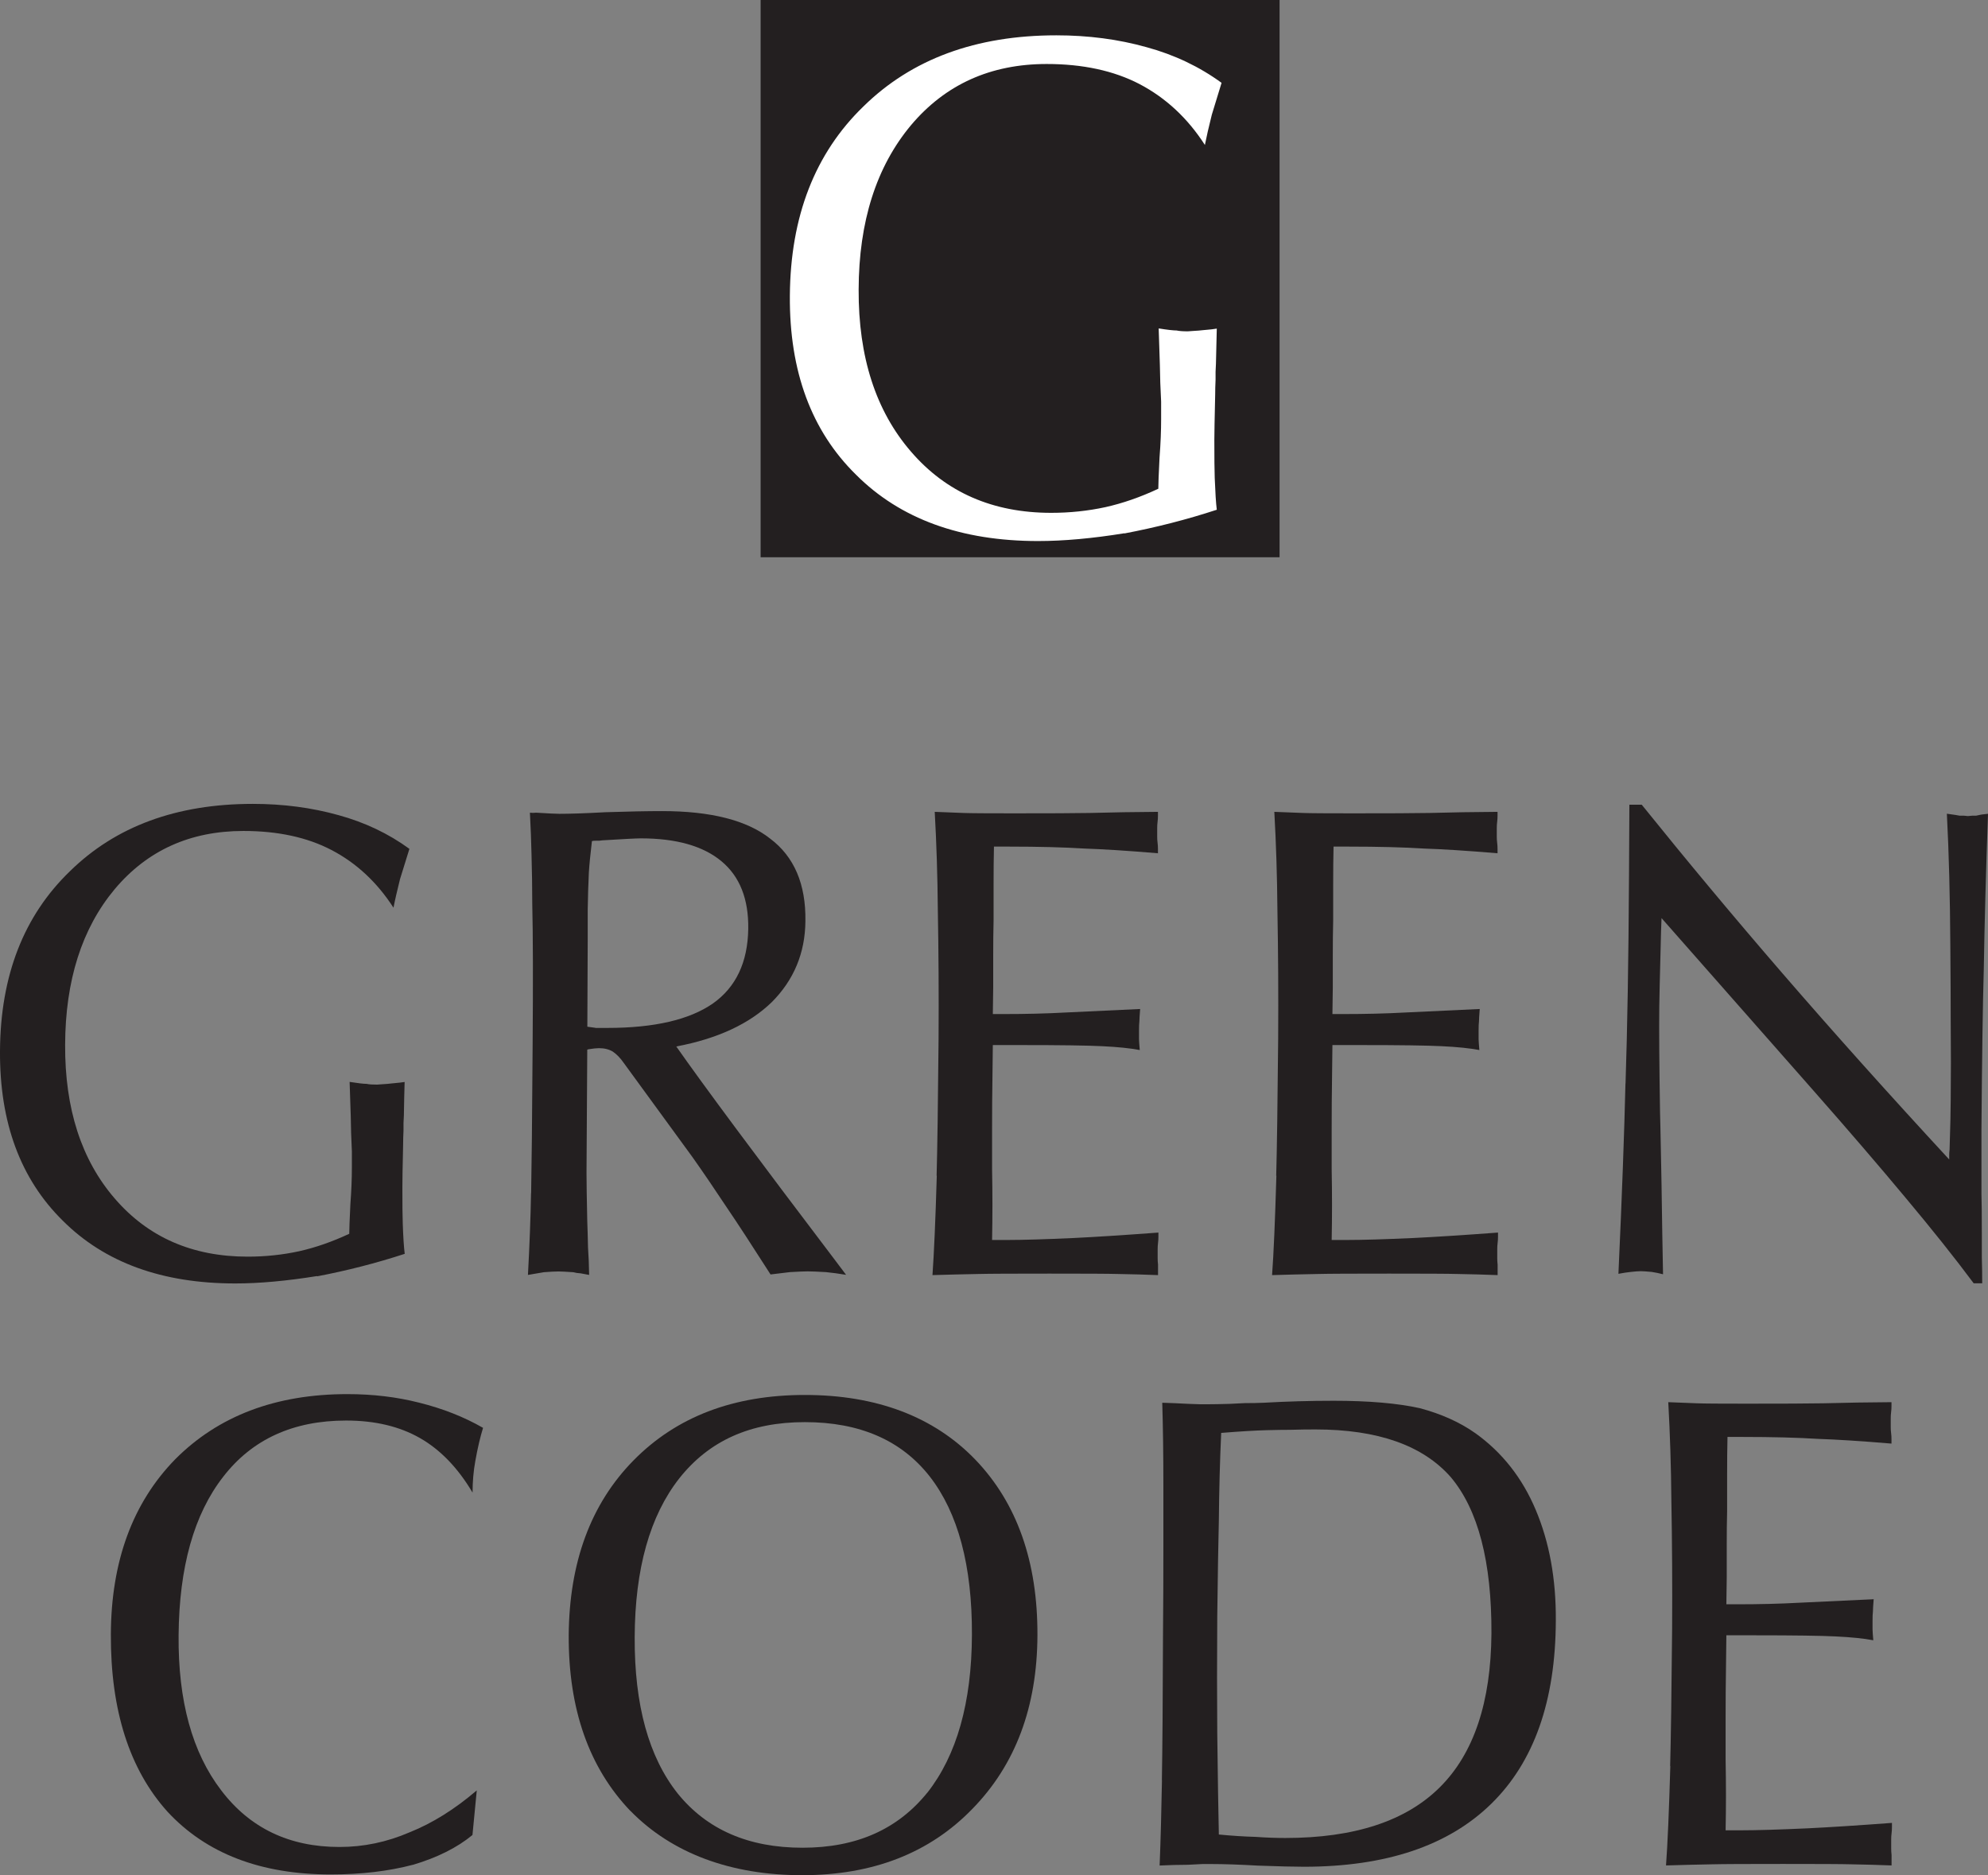
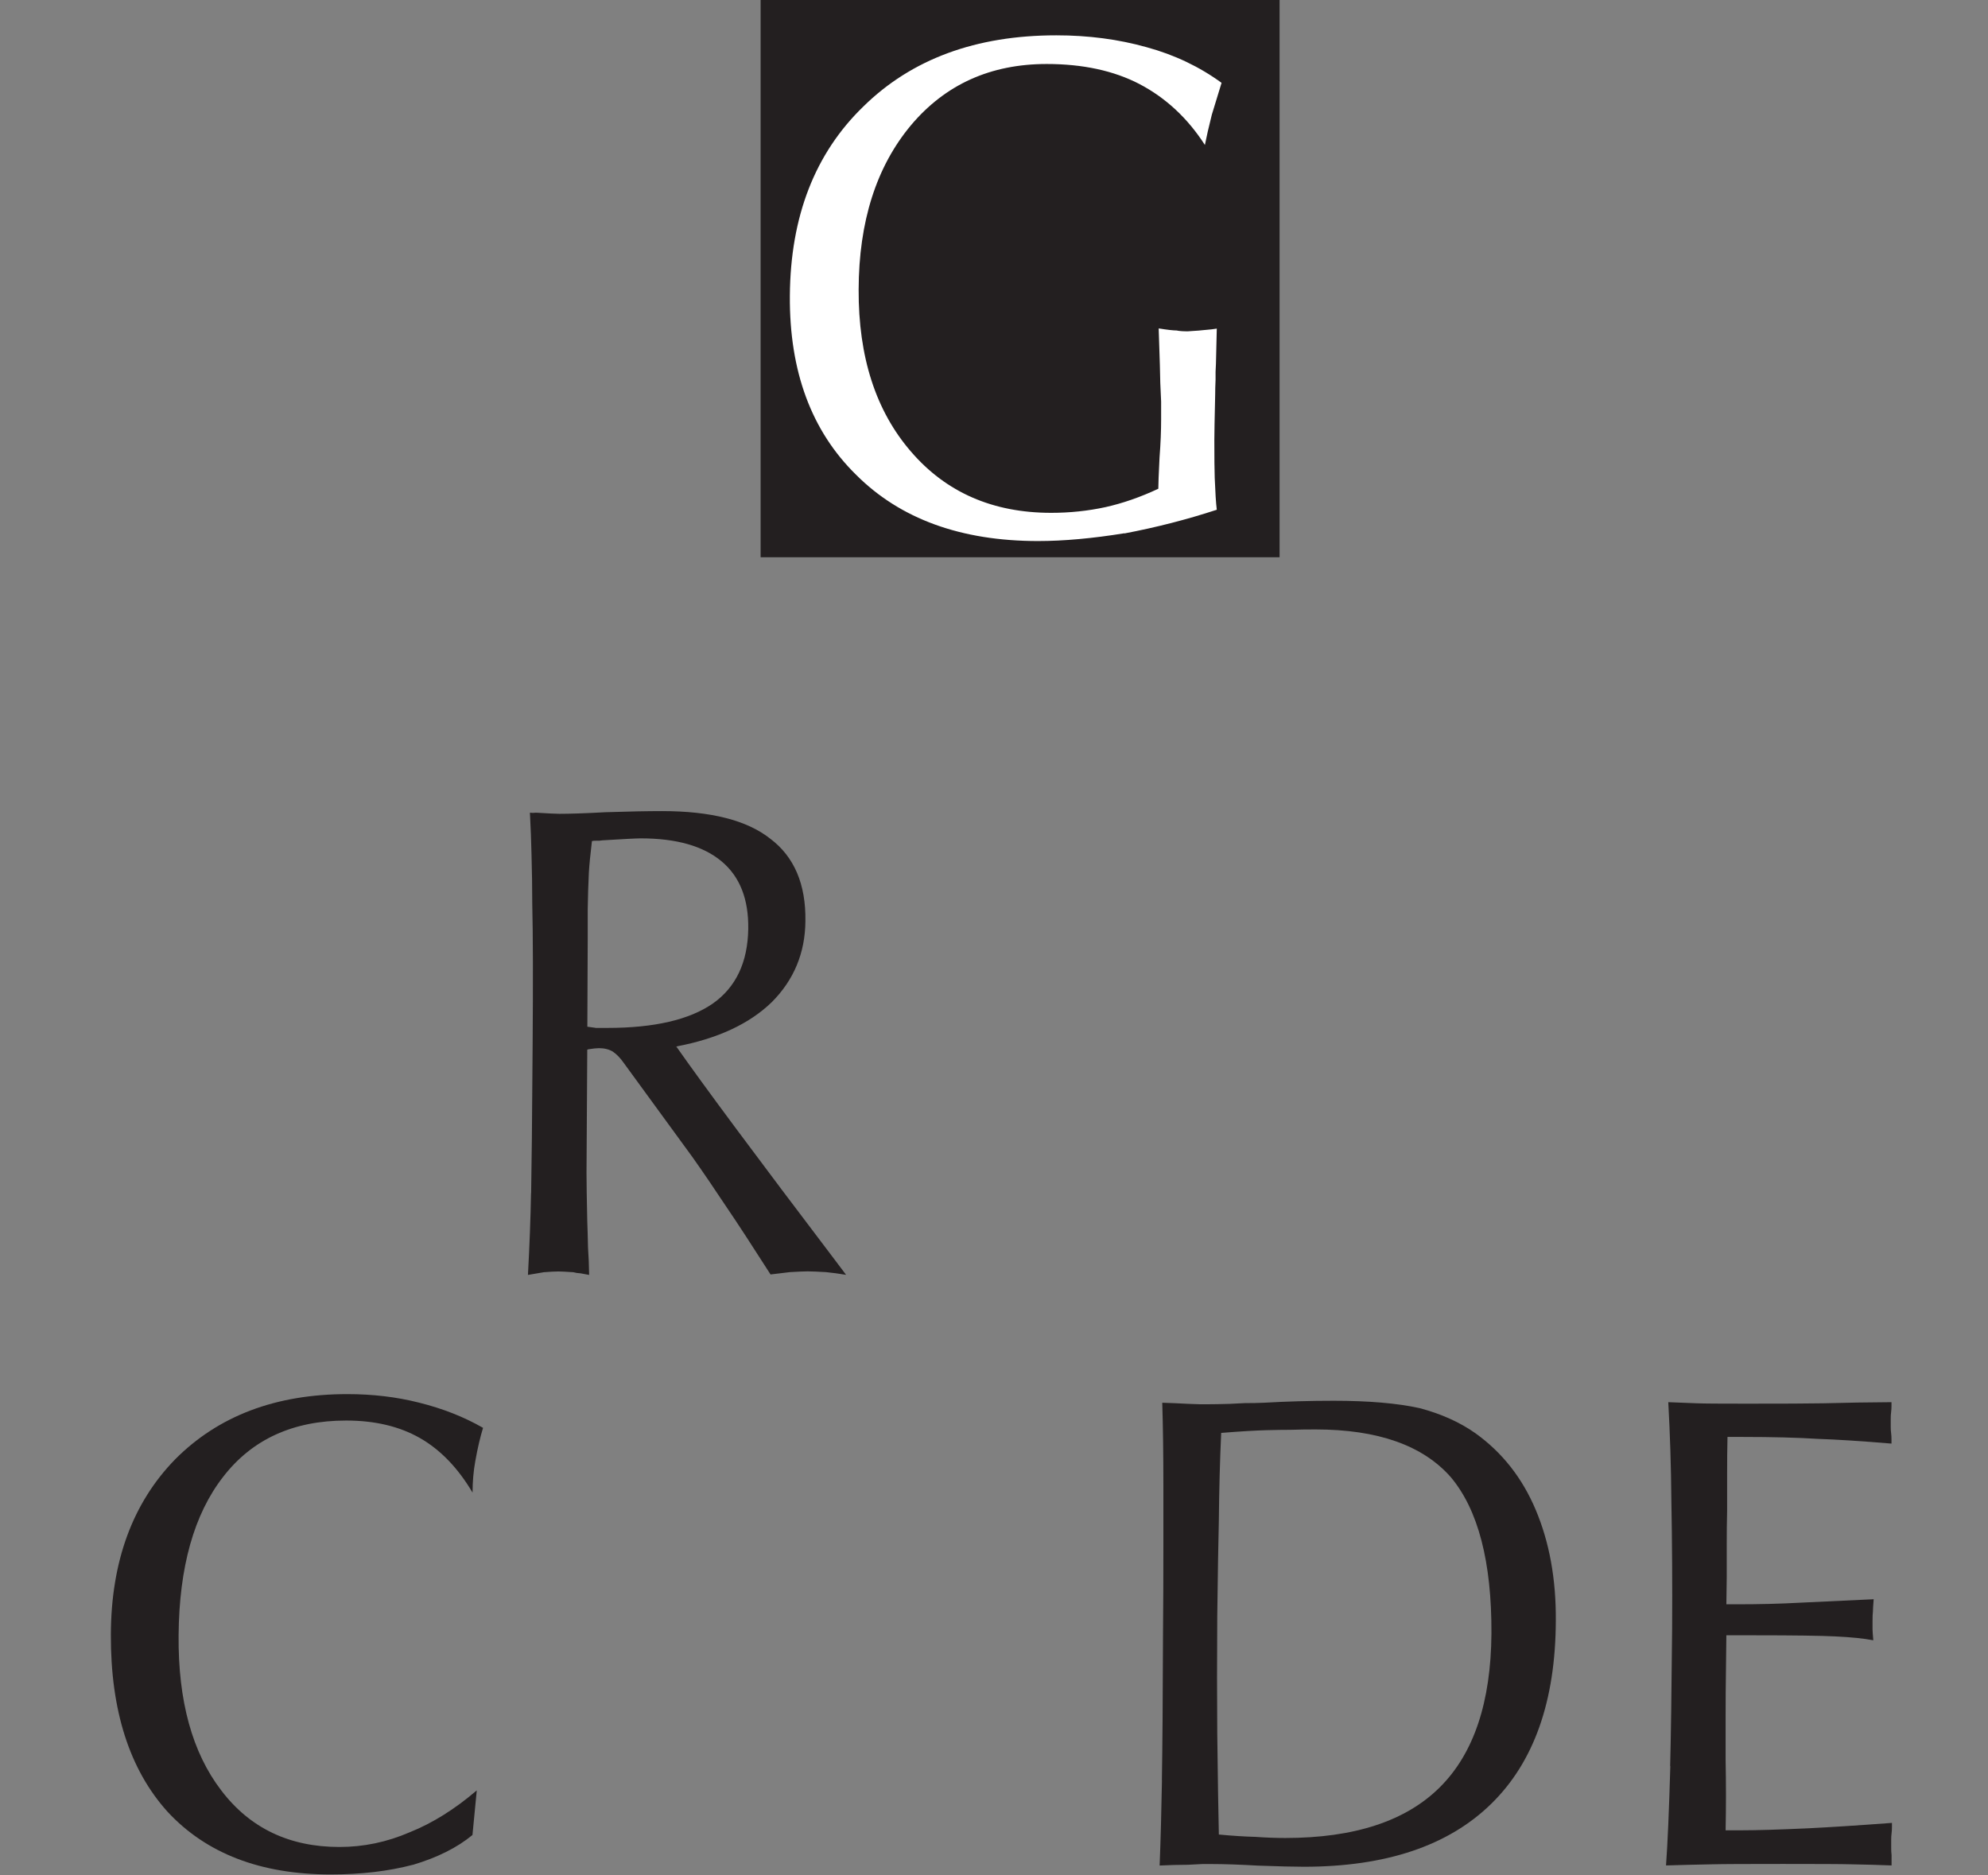
<svg xmlns="http://www.w3.org/2000/svg" id="_Слой_1" data-name="Слой 1" viewBox="0 0 212.15 200.13">
  <rect x="0" y="0" width="212.15" height="200.13" fill="#808080" stroke="none" />
  <rect x="81.17" width="55.38" height="59.47" style="fill: #231f20; stroke-width: 0px;" />
  <g>
-     <path d="M33.84,136.18c-3.23.52-6.14.79-8.73.79-7.81,0-13.94-2.23-18.41-6.7C2.18,125.82-.05,119.78,0,112.14c.05-8.03,2.54-14.41,7.45-19.15,4.88-4.8,11.39-7.2,19.53-7.2,3.23,0,6.27.4,9.14,1.2,2.81.77,5.34,1.97,7.57,3.6-.14.44-.3.98-.5,1.61l-.5,1.61c-.3,1.21-.54,2.23-.7,3.06-1.74-2.7-3.94-4.76-6.62-6.16-2.59-1.35-5.72-2.03-9.39-2.03-5.68,0-10.26,2.07-13.74,6.21-3.5,4.19-5.27,9.74-5.29,16.63-.03,6.81,1.74,12.27,5.29,16.38,3.56,4.14,8.29,6.21,14.19,6.21,1.88,0,3.71-.19,5.5-.58,1.74-.39,3.52-1.01,5.34-1.86,0-.44.04-1.49.12-3.14.11-1.46.16-2.76.16-3.89v-1.78c-.03-.69-.06-1.32-.08-1.9,0-.58-.05-2.41-.16-5.5.88.14,1.49.21,1.82.21.25.06.62.08,1.12.08l.54-.04.58-.04.37-.04.41-.04c.36-.03.7-.07,1.03-.12-.03.97-.06,2.15-.08,3.56l-.04.83v.79c-.03.58-.04,1.06-.04,1.45-.06,2.48-.08,4.03-.08,4.63,0,1.79.01,3.08.04,3.85.05,1.46.12,2.54.21,3.23-3.03.99-6.15,1.79-9.35,2.4Z" style="fill: #231f20; stroke-width: 0px;" />
    <path d="M56.68,127.33c.05-2.54.11-7.83.16-15.89.05-6.73.04-11.72-.04-14.98,0-1.71-.03-3.48-.08-5.3-.03-1.3-.08-2.77-.17-4.43.19.03.41.03.66,0,1.3.08,2.12.12,2.48.12,1.1,0,2.74-.05,4.92-.17,2.45-.08,4.47-.12,6.04-.12,5.21,0,9.06.98,11.54,2.94,2.57,1.93,3.82,4.87,3.76,8.81-.03,3.39-1.23,6.28-3.6,8.65-2.4,2.32-5.79,3.89-10.18,4.72,2.9,4.14,8.59,11.8,17.09,23l1.03,1.37c-.33-.05-.7-.11-1.12-.17l-1.03-.12c-.88-.05-1.53-.08-1.94-.08-.39,0-1.02.03-1.9.08-.44.06-1.13.14-2.07.25-2.01-3.14-3.54-5.49-4.59-7.03-1.35-2.04-2.59-3.86-3.72-5.46l-7.36-10.09c-.36-.52-.75-.92-1.16-1.2-.41-.25-.91-.37-1.49-.37-.25,0-.62.04-1.12.12l-.12.04-.08,13.16c0,1.05.03,2.76.08,5.13.03.8.06,1.74.08,2.81l.08,1.45.04,1.49c-.25-.05-.55-.11-.91-.17l-.41-.04-.37-.08c-.77-.05-1.3-.08-1.57-.08-.39,0-.91.03-1.57.08-.69.11-1.26.21-1.7.29.17-3.12.28-6.03.33-8.73ZM63.55,109.7h1.28c4.99,0,8.74-.87,11.25-2.61,2.46-1.74,3.71-4.39,3.77-7.94.05-3.2-.9-5.61-2.86-7.24-1.96-1.63-4.83-2.44-8.6-2.44-.47,0-1.83.07-4.1.21l-.33.04h-.33c-.22,0-.37.01-.46.04-.17,1.41-.28,2.54-.33,3.39-.06,1.27-.1,2.56-.12,3.89v3.14l-.04,9.39.87.12Z" style="fill: #231f20; stroke-width: 0px;" />
-     <path d="M99.95,125.5c.08-2.9.15-7.78.21-14.65.03-4.74,0-9.32-.08-13.74-.03-3.59-.14-7.07-.33-10.47.85.03,1.87.07,3.06.12.77.03,2.52.04,5.25.04,3.89,0,6.63-.01,8.23-.04l3.64-.08,3.64-.04v.41c0,.22-.01.44-.04.66-.03.22-.04.44-.04.66v.91c0,.22.01.44.04.66.03.22.04.44.04.66v.46c-3.34-.28-5.93-.44-7.78-.5-2.23-.14-4.94-.21-8.11-.21h-1.61c-.03,1.24-.04,2.59-.04,4.05v3.85c-.03,1.13-.04,2.36-.04,3.68v3.43l-.04,2.86h1.16c2.29,0,4.52-.05,6.7-.17,2.23-.11,4.85-.23,7.86-.37-.06.72-.08,1.16-.08,1.32-.03.22-.04.55-.04.99v.91c0,.17.03.55.08,1.16-.99-.19-2.33-.33-4.01-.41-1.57-.08-4.44-.12-8.61-.12h-3.06l-.04,3.39c-.03,1.79-.04,3.63-.04,5.5v4.38c.05,2.56.05,5.07,0,7.53h1.7c1.6,0,3.94-.07,7.03-.21,2.26-.11,5.27-.3,9.02-.58v.45c0,.22-.01.44-.04.66-.03.22-.04.44-.04.66v.95c0,.22.01.46.04.7v1.12c-1.35-.05-2.77-.1-4.26-.12-1.05-.03-3.49-.04-7.32-.04s-6.48.01-7.61.04c-1.63.03-3.25.07-4.88.12.16-2.29.32-5.83.46-10.63Z" style="fill: #231f20; stroke-width: 0px;" />
-     <path d="M136.19,125.5c.08-2.9.15-7.78.21-14.65.03-4.74,0-9.32-.08-13.74-.03-3.59-.14-7.07-.33-10.47.85.03,1.88.07,3.06.12.77.03,2.52.04,5.25.04,3.89,0,6.63-.01,8.23-.04l3.64-.08,3.64-.04v.41c0,.22-.01.44-.04.66-.03.22-.04.44-.04.66v.91c0,.22.01.44.04.66.03.22.04.44.04.66v.46c-3.34-.28-5.93-.44-7.78-.5-2.23-.14-4.94-.21-8.11-.21h-1.61c-.03,1.24-.04,2.59-.04,4.05v3.85c-.03,1.13-.04,2.36-.04,3.68v3.43l-.04,2.86h1.16c2.29,0,4.52-.05,6.7-.17,2.23-.11,4.85-.23,7.86-.37-.06.72-.08,1.16-.08,1.32-.03.22-.04.55-.04.99v.91c0,.17.03.55.08,1.16-.99-.19-2.33-.33-4.01-.41-1.57-.08-4.44-.12-8.61-.12h-3.06l-.04,3.39c-.03,1.79-.04,3.63-.04,5.5v4.38c.05,2.56.05,5.07,0,7.53h1.7c1.6,0,3.94-.07,7.03-.21,2.26-.11,5.27-.3,9.02-.58v.45c0,.22-.01.44-.04.66-.03.22-.04.44-.04.66v.95c0,.22.01.46.04.7v1.12c-1.35-.05-2.77-.1-4.26-.12-1.05-.03-3.49-.04-7.32-.04s-6.48.01-7.61.04c-1.63.03-3.25.07-4.88.12.17-2.29.32-5.83.46-10.63Z" style="fill: #231f20; stroke-width: 0px;" />
-     <path d="M173.47,115.62c.19-5.68.32-13.06.37-22.13l.04-7.61h1.32c4.8,5.96,9.8,11.96,15.02,18,5.41,6.26,11.34,12.88,17.79,19.86v-.41c0-.22.01-.44.04-.66.08-2.45.12-4.2.12-5.25.03-2.59.03-5.42,0-8.48,0-1.93-.01-4.61-.04-8.03-.03-5.19-.15-9.87-.37-14.07.8.11,1.25.18,1.37.21h.46l.41.04.46-.04h.41c.14-.03.33-.07.58-.12l.33-.04.37-.04c-.22,6.1-.37,11.63-.45,16.59-.11,3.78-.19,9.5-.25,17.17v6.74c.03.88.04,2.29.04,4.22v2.57c.03,1.02.04,1.96.04,2.81h-.91c-2.01-2.7-4.44-5.75-7.28-9.14-2.73-3.28-6.01-7.1-9.85-11.46l-16.18-18.37c-.03.52-.07,1.9-.12,4.14-.06,2.23-.1,4-.12,5.29-.03,2.48,0,6.23.08,11.25.03.97.05,2.18.08,3.64l.04,1.98.04,2.11c.05,3.78.11,6.98.16,9.6-.41-.11-.81-.19-1.2-.25-.55-.05-.94-.08-1.16-.08-.28,0-.63.03-1.08.08l-.62.08-.7.12c.39-8.47.63-15.24.75-20.31Z" style="fill: #231f20; stroke-width: 0px;" />
    <path d="M44.06,199.01c-2.62.69-5.54,1.03-8.77,1.03-7.47,0-13.28-2.23-17.42-6.7-4.05-4.5-6.07-10.8-6.04-18.91.03-7.8,2.32-14.04,6.87-18.7,4.61-4.63,10.73-6.95,18.37-6.95,2.7,0,5.25.3,7.65.91,2.54.63,4.81,1.53,6.83,2.69-.3.97-.58,2.15-.83,3.56-.19,1.05-.29,2.17-.29,3.35-1.57-2.65-3.45-4.59-5.63-5.83-2.18-1.24-4.8-1.86-7.86-1.86-5.65,0-10.03,2-13.12,6-3.12,4-4.7,9.64-4.76,16.92-.06,7.01,1.46,12.52,4.55,16.55,3.06,4.03,7.27,6.04,12.62,6.04,2.57,0,5.06-.52,7.49-1.57,2.43-.97,4.81-2.46,7.16-4.47l-.46,4.76c-1.63,1.35-3.75,2.41-6.37,3.19Z" style="fill: #231f20; stroke-width: 0px;" />
-     <path d="M67.27,193.26c-4.41-4.61-6.61-10.85-6.58-18.74.06-7.81,2.36-14.03,6.91-18.66,4.58-4.66,10.67-6.99,18.29-6.99s13.76,2.3,18.2,6.91c4.44,4.63,6.65,10.88,6.62,18.74-.03,7.64-2.34,13.82-6.95,18.53-4.58,4.72-10.63,7.07-18.16,7.07s-13.86-2.29-18.33-6.87ZM98.96,191.32c3.14-4,4.73-9.61,4.76-16.84.03-7.39-1.48-13.03-4.51-16.92-3.03-3.86-7.47-5.79-13.32-5.79s-10.23,2-13.4,6c-3.14,4-4.73,9.65-4.76,16.96-.03,7.23,1.5,12.78,4.59,16.67,3.12,3.86,7.56,5.79,13.32,5.79s10.15-1.96,13.32-5.88Z" style="fill: #231f20; stroke-width: 0px;" />
    <path d="M123.99,189.99c.06-3.39.1-8.58.12-15.56.03-3.17.04-6.32.04-9.43v-6.45c0-3.31-.04-6.26-.12-8.85.96.03,1.9.07,2.81.12l1.16.04h1.12c.36,0,1.06-.01,2.11-.04l.79-.04.83-.04c.75,0,1.42-.01,2.03-.04,2.45-.14,4.94-.21,7.45-.21,3.72,0,6.78.26,9.18.79,2.29.61,4.28,1.5,5.96,2.69,2.84,2.04,4.98,4.76,6.41,8.15,1.46,3.45,2.18,7.39,2.15,11.83-.03,8.58-2.33,15.1-6.91,19.57-4.58,4.47-11.24,6.7-19.98,6.7-1.05,0-2.68-.04-4.88-.12-1.96-.11-3.64-.17-5.05-.17h-.87c-.5.03-1.02.06-1.57.08-.97,0-1.97.03-3.02.08.11-2.73.19-5.76.25-9.1ZM133.96,196.03c1.13.08,2.19.12,3.19.12,7.39,0,12.89-1.81,16.51-5.42,3.61-3.59,5.45-9.06,5.5-16.42.03-7.64-1.42-13.2-4.34-16.67-2.98-3.39-7.79-5.09-14.44-5.09-.83,0-1.72.01-2.69.04-.63,0-1.49.01-2.57.04-1.1.03-2.7.12-4.8.29-.14,3.03-.22,6.15-.25,9.35-.06,2.23-.11,5.65-.17,10.26-.03,4.47-.03,8.61,0,12.41.06,4.83.11,8.44.17,10.84,1.46.14,2.76.22,3.89.25Z" style="fill: #231f20; stroke-width: 0px;" />
    <path d="M178.23,188.5c.08-2.9.15-7.78.21-14.65.03-4.74,0-9.32-.08-13.74-.03-3.59-.14-7.07-.33-10.47.85.03,1.87.07,3.06.12.77.03,2.52.04,5.25.04,3.89,0,6.63-.01,8.23-.04l3.64-.08,3.64-.04v.41c0,.22-.01.44-.04.66-.03.22-.04.44-.04.66v.91c0,.22.01.44.04.66.03.22.04.44.04.66v.46c-3.34-.28-5.93-.44-7.78-.5-2.23-.14-4.94-.21-8.11-.21h-1.61c-.03,1.24-.04,2.59-.04,4.05v3.85c-.03,1.13-.04,2.36-.04,3.68v3.43l-.04,2.85h1.16c2.29,0,4.52-.05,6.7-.17,2.23-.11,4.85-.23,7.86-.37-.06.72-.08,1.16-.08,1.32-.03.22-.04.55-.04.99v.91c0,.17.03.55.08,1.16-.99-.19-2.33-.33-4.01-.41-1.57-.08-4.44-.12-8.61-.12h-3.06l-.04,3.39c-.03,1.79-.04,3.63-.04,5.5v4.39c.05,2.56.05,5.08,0,7.53h1.7c1.6,0,3.94-.07,7.03-.21,2.26-.11,5.27-.3,9.02-.58v.45c0,.22-.01.44-.04.66-.03.22-.04.44-.04.66v.95c0,.22.01.46.04.7v1.12c-1.35-.05-2.77-.1-4.26-.12-1.05-.03-3.49-.04-7.32-.04s-6.48.01-7.61.04c-1.63.03-3.25.07-4.88.12.17-2.29.32-5.83.46-10.63Z" style="fill: #231f20; stroke-width: 0px;" />
  </g>
  <path d="M119.99,56.91c-3.4.55-6.47.83-9.21.83-8.23,0-14.71-2.36-19.42-7.07-4.77-4.68-7.13-11.05-7.07-19.11.06-8.46,2.68-15.2,7.85-20.2,5.15-5.06,12.01-7.59,20.59-7.59,3.4,0,6.62.42,9.64,1.27,2.97.81,5.63,2.08,7.99,3.8-.15.47-.32,1.03-.52,1.7l-.52,1.7c-.32,1.28-.57,2.36-.74,3.23-1.83-2.85-4.16-5.02-6.98-6.5-2.73-1.42-6.04-2.14-9.9-2.14-5.99,0-10.82,2.18-14.49,6.54-3.69,4.42-5.56,10.27-5.58,17.54-.03,7.18,1.83,12.94,5.58,17.28,3.75,4.36,8.74,6.54,14.97,6.54,1.98,0,3.91-.2,5.8-.61,1.83-.41,3.71-1.06,5.63-1.96,0-.46.04-1.57.13-3.32.12-1.54.17-2.91.17-4.1v-1.88c-.03-.73-.06-1.4-.09-2.01,0-.61-.06-2.54-.17-5.8.93.15,1.57.22,1.92.22.26.06.65.09,1.18.09l.57-.04.61-.04.39-.04.44-.04c.38-.03.74-.07,1.09-.13-.03,1.02-.06,2.27-.09,3.75l-.04.87v.83c-.03.61-.04,1.12-.04,1.53-.06,2.62-.09,4.25-.09,4.89,0,1.89.01,3.24.04,4.06.06,1.54.13,2.68.22,3.4-3.2,1.05-6.49,1.89-9.86,2.53Z" style="fill: #fff; stroke-width: 0px;" />
</svg>